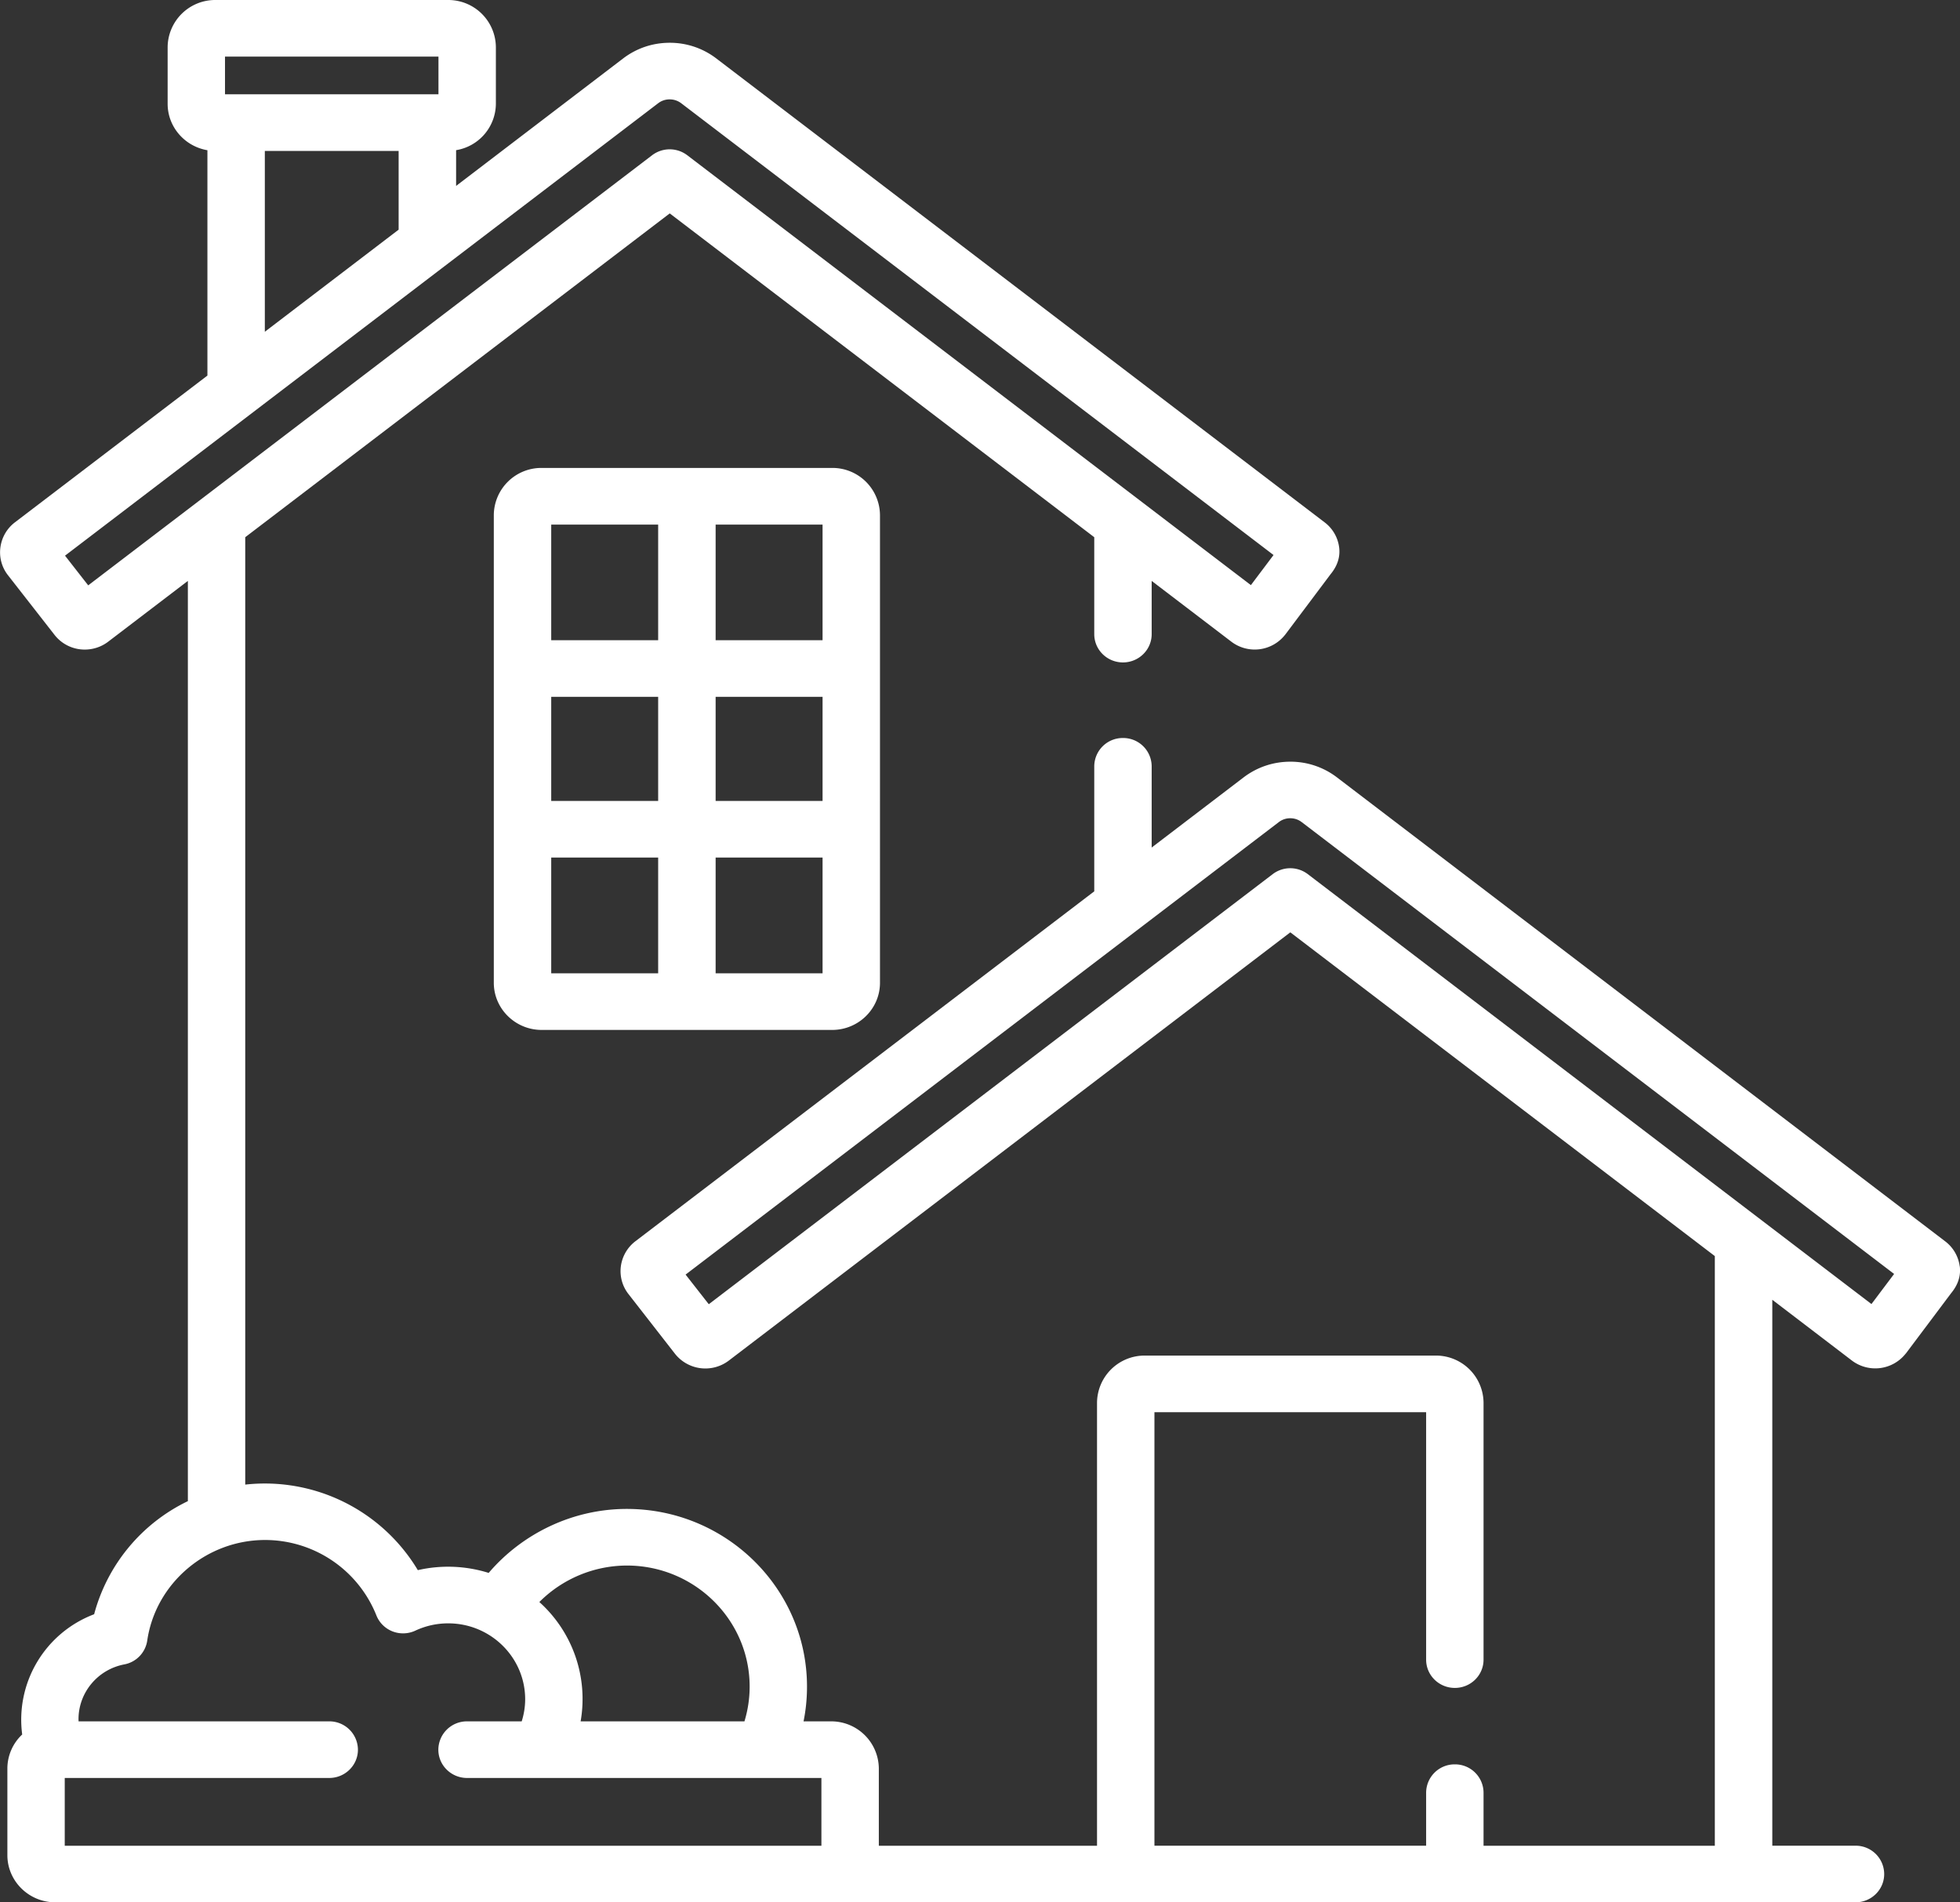
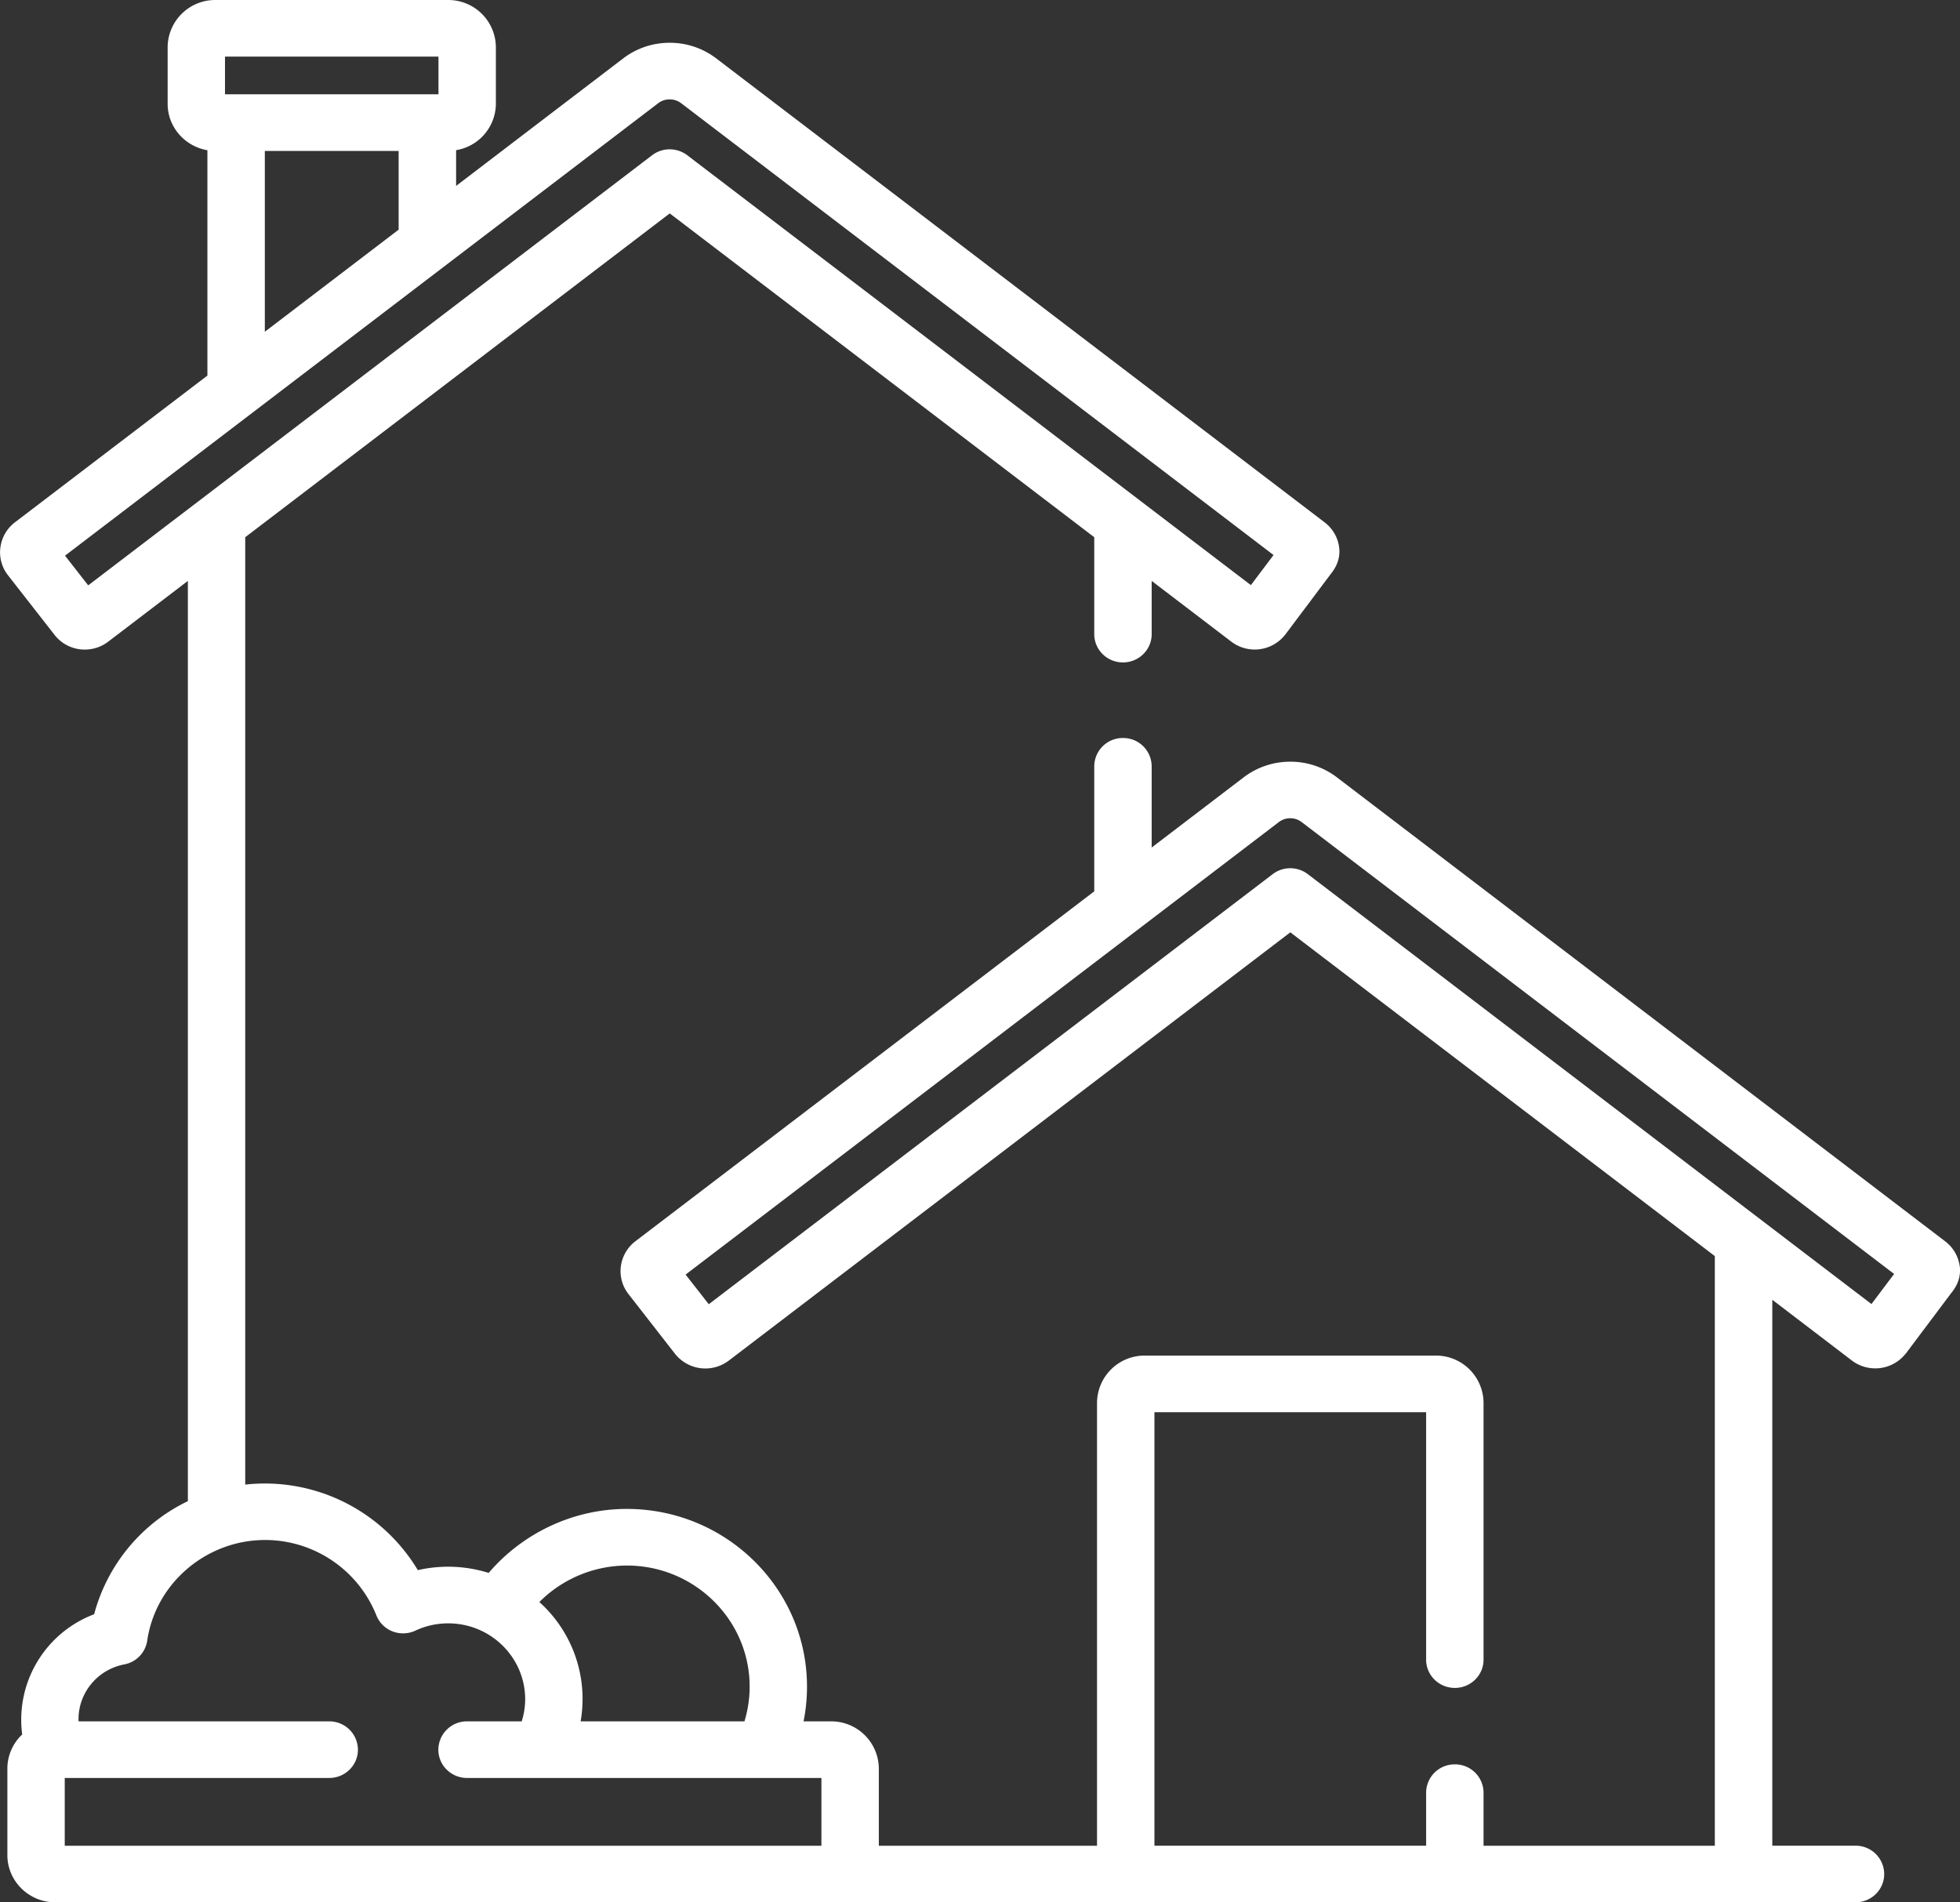
<svg xmlns="http://www.w3.org/2000/svg" width="34" height="33" fill="none">
  <rect width="100%" height="100%" fill="#333333" stroke="none" />
-   <path d="M14.435 8.117H9.396a.825.825 0 0 0-.83.818v8.113c0 .45.373.818.83.818h5.039c.458 0 .83-.367.83-.818V8.935a.825.825 0 0 0-.83-.818Zm-3.018 8.767H9.562v-2.008h1.855v2.008Zm0-2.99H9.562v-1.806h1.855v1.806Zm0-2.788H9.562V9.1h1.855v2.007Zm2.852 5.778h-1.855v-2.008h1.855v2.008Zm0-2.99h-1.855v-1.806h1.855v1.806Zm0-2.788h-1.855V9.1h1.855v2.007Z" fill="#fff" />
  <path d="M33.995 21.965a.65.65 0 0 0-.252-.432l-10.551-8.048a1.324 1.324 0 0 0-.809-.272c-.295 0-.575.094-.81.272l-1.595 1.217v-1.41a.494.494 0 0 0-.498-.49.494.494 0 0 0-.498.49v2.17l-7.96 6.07a.655.655 0 0 0-.252.435.644.644 0 0 0 .133.482l.807 1.036a.672.672 0 0 0 .931.118l9.742-7.43 7.364 5.616v10.229h-4.012v-.92a.494.494 0 0 0-.498-.492.494.494 0 0 0-.498.491v.92h-4.713v-7.52h4.713v4.293c0 .271.223.49.498.49s.498-.219.498-.49v-4.457a.825.825 0 0 0-.83-.818H19.86a.825.825 0 0 0-.83.818v7.685h-3.785v-1.34a.825.825 0 0 0-.83-.818h-.476c.04-.195.06-.397.06-.603 0-1.7-1.402-3.082-3.126-3.082-.935 0-1.81.424-2.396 1.11a2.352 2.352 0 0 0-1.229-.048 3.094 3.094 0 0 0-2.994-1.484V9.319l7.364-5.617 7.364 5.617V11c0 .272.223.491.498.491s.498-.22.498-.49v-.924l1.382 1.054a.67.67 0 0 0 .931-.118l.006-.007.773-1.03.005-.007c.051-.063.187-.23.155-.475a.647.647 0 0 0-.252-.433L12.427 1.015a1.324 1.324 0 0 0-.809-.273c-.296 0-.575.094-.81.273l-2.896 2.21v-.62a.822.822 0 0 0 .69-.805V.818A.825.825 0 0 0 7.773 0H3.738a.825.825 0 0 0-.83.818V1.8c0 .404.299.74.69.806v3.909L.26 9.06a.654.654 0 0 0-.253.435.643.643 0 0 0 .131.483l.808 1.035a.662.662 0 0 0 .525.255c.146 0 .29-.048.406-.137l1.382-1.054v15.963a3.05 3.05 0 0 0-1.626 1.962 1.956 1.956 0 0 0-1.248 2.086.81.81 0 0 0-.257.59v1.503c0 .45.373.818.83.818h31.23c.275 0 .497-.22.497-.49a.494.494 0 0 0-.498-.492h-1.443v-9.47l1.382 1.055a.672.672 0 0 0 .931-.12l.006-.006.773-1.03.005-.007c.051-.063.187-.23.155-.475Zm-23.121 5.192c1.174 0 2.13.942 2.13 2.1 0 .21-.032.412-.09.603h-2.842a2.26 2.26 0 0 0-.716-2.07 2.153 2.153 0 0 1 1.518-.633ZM3.902.982h3.704v.654H3.903V.982Zm3.013 1.636v1.366L4.594 5.755V2.618h2.322ZM1.53 10.154l-.402-.515 10.289-7.848a.323.323 0 0 1 .2-.067c.074 0 .141.023.2.067l10.275 7.837-.393.522-9.777-7.457a.504.504 0 0 0-.61 0l-9.782 7.461Zm12.718 21.864H1.123v-1.176h4.588c.275 0 .498-.22.498-.49a.495.495 0 0 0-.498-.492H1.363l-.001-.037c0-.463.333-.863.794-.951a.494.494 0 0 0 .398-.412c.145-.995 1.025-1.746 2.045-1.746a2.08 2.08 0 0 1 1.929 1.305c.05.128.151.229.28.28.128.05.272.046.398-.013a1.34 1.34 0 0 1 .57-.126c.735 0 1.334.59 1.334 1.317 0 .133-.022.262-.06.383h-.948a.495.495 0 0 0-.498.492c0 .27.223.49.498.49h6.147v1.176Zm18.216-9.397-9.777-7.457a.503.503 0 0 0-.61 0l-9.782 7.46-.402-.514 10.289-7.848a.322.322 0 0 1 .2-.068c.074 0 .141.023.2.068l10.275 7.837-.393.522Z" fill="#fff" />
</svg>